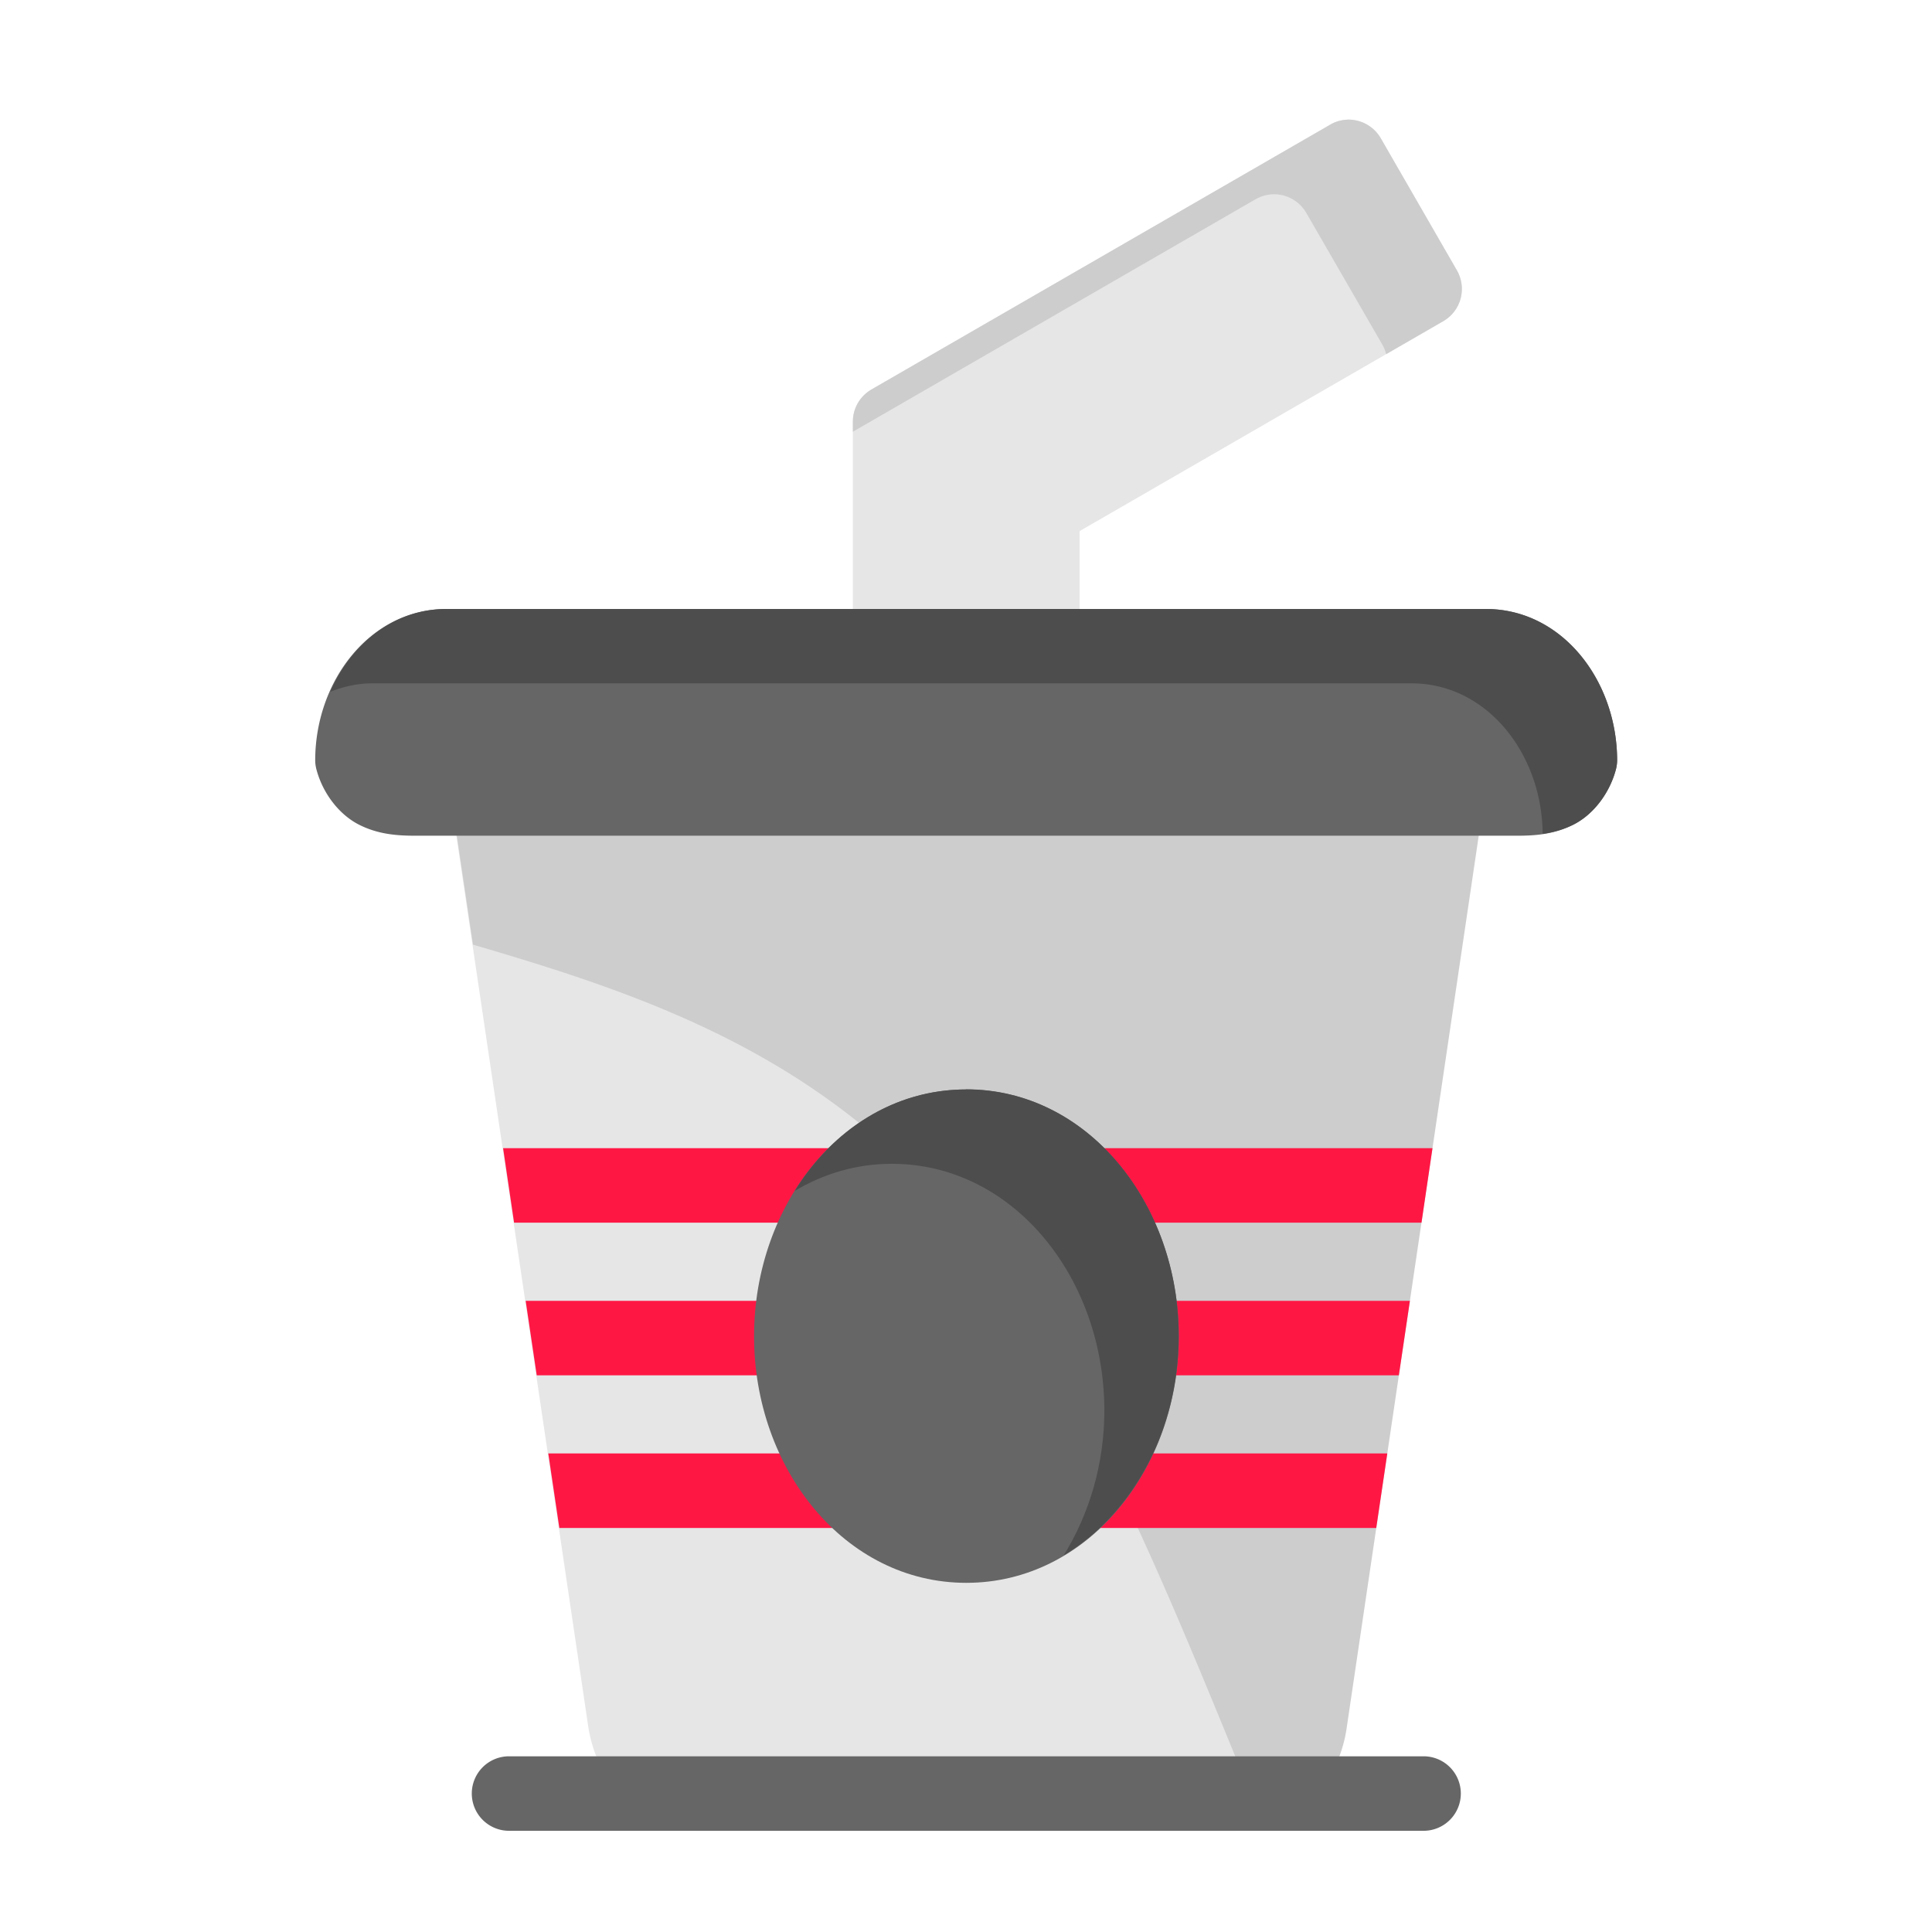
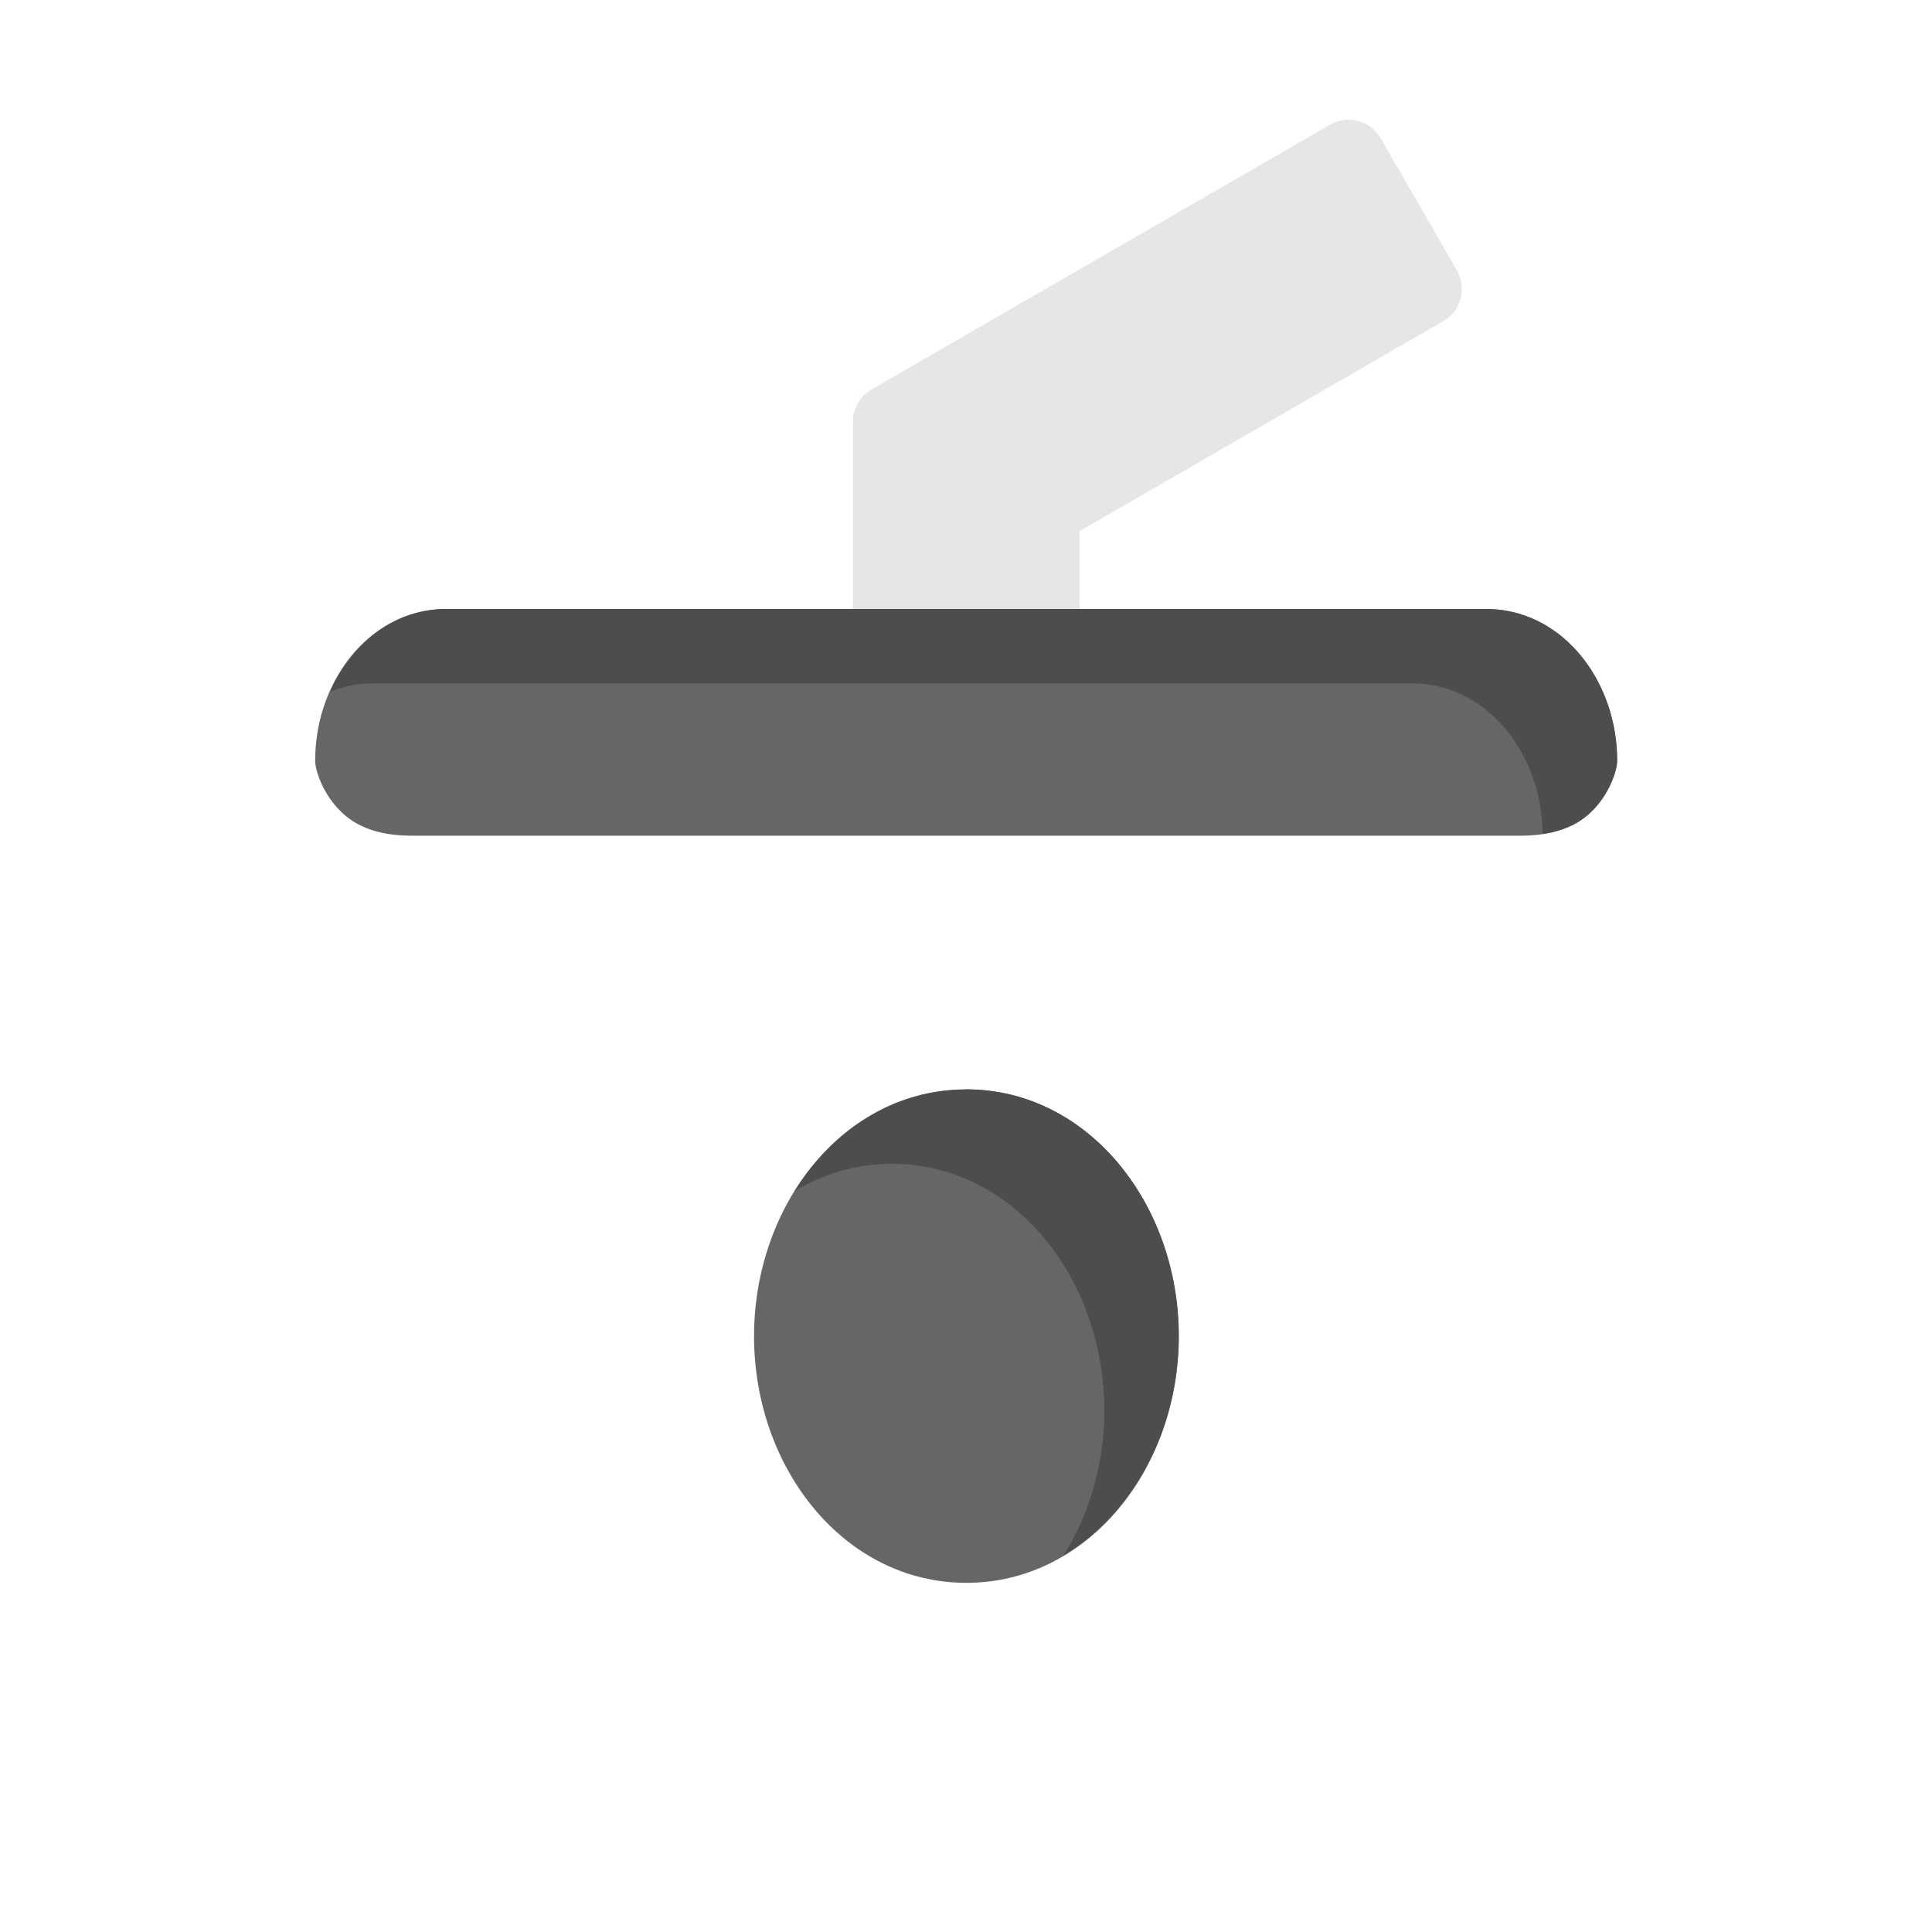
<svg xmlns="http://www.w3.org/2000/svg" xmlns:ns1="http://www.inkscape.org/namespaces/inkscape" xmlns:ns2="http://sodipodi.sourceforge.net/DTD/sodipodi-0.dtd" width="48pt" height="48pt" viewBox="0 0 16.933 16.933" version="1.1" id="svg979" ns1:version="0.92.4 (5da689c313, 2019-01-14)" ns2:docname="8 - Soda.svg" ns1:export-filename="E:\TR Design Studio Creative\Project Design\TR Creative Design\Icon Design\Project Hiring\Icon Icons\004 - Cinema\Send\03 - Flat\8 - Soda.png" ns1:export-xdpi="768" ns1:export-ydpi="768">
  <defs id="defs973" />
  <ns2:namedview id="base" pagecolor="#ffffff" bordercolor="#666666" borderopacity="1.0" ns1:pageopacity="0.0" ns1:pageshadow="2" ns1:zoom="4.561769" ns1:cx="29.962518" ns1:cy="30.178777" ns1:document-units="pt" ns1:current-layer="layer1" showgrid="false" units="pt" ns1:window-width="1366" ns1:window-height="716" ns1:window-x="-8" ns1:window-y="-8" ns1:window-maximized="1" ns1:snap-bbox="true" ns1:bbox-nodes="true" ns1:snap-nodes="false" showguides="false">
    <ns1:grid type="xygrid" id="grid1526" />
    <ns2:guide position="0.97,15.963" orientation="56.667,0" id="guide1528" ns1:locked="false" />
    <ns2:guide position="0.97,0.97" orientation="0,56.667" id="guide1530" ns1:locked="false" />
    <ns2:guide position="15.963,0.97" orientation="-56.667,0" id="guide1532" ns1:locked="false" />
    <ns2:guide position="15.963,15.963" orientation="0,-56.667" id="guide1534" ns1:locked="false" />
  </ns2:namedview>
  <g ns1:label="Layer 1" ns1:groupmode="layer" id="layer1" transform="translate(0,-280.067)">
    <g id="g1571" style="display:inline;stroke-width:0.812" transform="matrix(1.232,0,0,1.232,0.646,-69.467)">
-       <path id="path1435" d="m 2.955,289.158 a 0.265,0.265 0 0 0 -0.262,0.303 l 0.965,6.518 c 0.056,0.409 0.365,0.758 0.773,0.758 h 1.918 1.918 c 0.409,0 0.719,-0.349 0.775,-0.758 l 0.965,-6.518 A 0.265,0.265 0 0 0 9.746,289.158 Z" style="color:#000000;font-style:normal;font-variant:normal;font-weight:normal;font-stretch:normal;font-size:medium;line-height:normal;font-family:sans-serif;font-variant-ligatures:normal;font-variant-position:normal;font-variant-caps:normal;font-variant-numeric:normal;font-variant-alternates:normal;font-feature-settings:normal;text-indent:0;text-align:start;text-decoration:none;text-decoration-line:none;text-decoration-style:solid;text-decoration-color:#000000;letter-spacing:normal;word-spacing:normal;text-transform:none;writing-mode:lr-tb;direction:ltr;text-orientation:mixed;dominant-baseline:auto;baseline-shift:baseline;text-anchor:start;white-space:normal;shape-padding:0;clip-rule:nonzero;display:inline;overflow:visible;visibility:visible;isolation:auto;mix-blend-mode:normal;color-interpolation:sRGB;color-interpolation-filters:linearRGB;solid-color:#000000;solid-opacity:1;vector-effect:none;fill:#e6e6e6;fill-opacity:1;fill-rule:nonzero;stroke:none;stroke-width:0.43;stroke-linecap:round;stroke-linejoin:round;stroke-miterlimit:4;stroke-dasharray:none;stroke-dashoffset:0;stroke-opacity:1;color-rendering:auto;image-rendering:auto;shape-rendering:auto;text-rendering:auto;enable-background:accumulate" ns1:connector-curvature="0" />
-       <path transform="matrix(0.265,0,0,0.265,0,284.3)" d="m 11.168,18.361 a 1,1 0 0 0 -0.988,1.145 l 0.539,3.637 c 4.638,1.361 9.75,3.048 13.463,7.998 3.347,4.463 5.565,10.337 7.803,15.746 1.17,-0.342 2.017,-1.46 2.193,-2.748 l 3.646,-24.633 a 1,1 0 0 0 -0.988,-1.145 z" style="fill:#cdcdcd;fill-opacity:1;stroke:none;stroke-width:1.624;stroke-linecap:round;stroke-linejoin:round" id="path1535" ns1:connector-curvature="0" />
-       <path transform="matrix(0.265,0,0,0.265,0,284.3)" d="m 11.527,28.607 0.295,2 h 8.92 a 1,1 0 0 0 1.004,-1.004 1,1 0 0 0 -1.004,-0.996 z m 15.727,0 a 1,1 0 0 0 -0.996,0.996 1,1 0 0 0 0.996,1.004 h 8.928 l 0.295,-2 z m -15.121,4.098 0.297,2 h 6.859 a 1,1 0 0 0 1.004,-0.996 1,1 0 0 0 -1.004,-1.004 z m 16.576,0 a 1,1 0 0 0 -0.998,1.004 1,1 0 0 0 0.998,0.996 h 6.865 l 0.297,-2 z m -15.969,4.096 0.297,2.002 h 7.705 a 1,1 0 0 0 1.004,-0.998 1,1 0 0 0 -1.004,-1.004 z m 14.514,0 a 1,1 0 0 0 -0.996,1.004 1,1 0 0 0 0.996,0.998 h 7.713 l 0.297,-2.002 z" style="color:#000000;font-style:normal;font-variant:normal;font-weight:normal;font-stretch:normal;font-size:medium;line-height:normal;font-family:sans-serif;font-variant-ligatures:normal;font-variant-position:normal;font-variant-caps:normal;font-variant-numeric:normal;font-variant-alternates:normal;font-feature-settings:normal;text-indent:0;text-align:start;text-decoration:none;text-decoration-line:none;text-decoration-style:solid;text-decoration-color:#000000;letter-spacing:normal;word-spacing:normal;text-transform:none;writing-mode:lr-tb;direction:ltr;text-orientation:mixed;dominant-baseline:auto;baseline-shift:baseline;text-anchor:start;white-space:normal;shape-padding:0;clip-rule:nonzero;display:inline;overflow:visible;visibility:visible;isolation:auto;mix-blend-mode:normal;color-interpolation:sRGB;color-interpolation-filters:linearRGB;solid-color:#000000;solid-opacity:1;vector-effect:none;fill:#ff1744;fill-opacity:1;fill-rule:nonzero;stroke:none;stroke-width:1.624;stroke-linecap:round;stroke-linejoin:round;stroke-miterlimit:4;stroke-dasharray:none;stroke-dashoffset:0;stroke-opacity:1;color-rendering:auto;image-rendering:auto;shape-rendering:auto;text-rendering:auto;enable-background:accumulate" id="path1488" ns1:connector-curvature="0" />
      <path id="path1406" d="M 9.086,284.564 A 0.265,0.265 0 0 0 8.938,284.6 l -3.262,1.883 a 0.265,0.265 0 0 0 -0.133,0.229 v 1.598 a 0.265,0.265 0 0 0 0.266,0.266 H 6.893 A 0.265,0.265 0 0 0 7.156,288.309 v -0.818 l 2.588,-1.494 a 0.265,0.265 0 0 0 0.096,-0.361 l -0.541,-0.938 a 0.265,0.265 0 0 0 -0.213,-0.133 z" style="color:#000000;font-style:normal;font-variant:normal;font-weight:normal;font-stretch:normal;font-size:medium;line-height:normal;font-family:sans-serif;font-variant-ligatures:normal;font-variant-position:normal;font-variant-caps:normal;font-variant-numeric:normal;font-variant-alternates:normal;font-feature-settings:normal;text-indent:0;text-align:start;text-decoration:none;text-decoration-line:none;text-decoration-style:solid;text-decoration-color:#000000;letter-spacing:normal;word-spacing:normal;text-transform:none;writing-mode:lr-tb;direction:ltr;text-orientation:mixed;dominant-baseline:auto;baseline-shift:baseline;text-anchor:start;white-space:normal;shape-padding:0;clip-rule:nonzero;display:inline;overflow:visible;visibility:visible;isolation:auto;mix-blend-mode:normal;color-interpolation:sRGB;color-interpolation-filters:linearRGB;solid-color:#000000;solid-opacity:1;vector-effect:none;fill:#e6e6e6;fill-opacity:1;fill-rule:nonzero;stroke:none;stroke-width:0.43;stroke-linecap:round;stroke-linejoin:round;stroke-miterlimit:4;stroke-dasharray:none;stroke-dashoffset:0;stroke-opacity:1;color-rendering:auto;image-rendering:auto;shape-rendering:auto;text-rendering:auto;enable-background:accumulate" ns1:connector-curvature="0" />
      <path id="path1420" d="m 2.652,288.045 c -0.543,0 -0.934,0.511 -0.934,1.078 a 0.265,0.265 0 0 0 0.01,0.068 c 0.045,0.165 0.157,0.312 0.295,0.385 0.138,0.072 0.276,0.082 0.406,0.082 h 7.84 c 0.13,0 0.268,-0.01 0.406,-0.082 0.138,-0.072 0.25,-0.22 0.295,-0.385 a 0.265,0.265 0 0 0 0.01,-0.068 c 0,-0.567 -0.39,-1.078 -0.934,-1.078 H 6.35 Z" style="color:#000000;font-style:normal;font-variant:normal;font-weight:normal;font-stretch:normal;font-size:medium;line-height:normal;font-family:sans-serif;font-variant-ligatures:normal;font-variant-position:normal;font-variant-caps:normal;font-variant-numeric:normal;font-variant-alternates:normal;font-feature-settings:normal;text-indent:0;text-align:start;text-decoration:none;text-decoration-line:none;text-decoration-style:solid;text-decoration-color:#000000;letter-spacing:normal;word-spacing:normal;text-transform:none;writing-mode:lr-tb;direction:ltr;text-orientation:mixed;dominant-baseline:auto;baseline-shift:baseline;text-anchor:start;white-space:normal;shape-padding:0;clip-rule:nonzero;display:inline;overflow:visible;visibility:visible;isolation:auto;mix-blend-mode:normal;color-interpolation:sRGB;color-interpolation-filters:linearRGB;solid-color:#000000;solid-opacity:1;vector-effect:none;fill:#666666;fill-opacity:1;fill-rule:nonzero;stroke:none;stroke-width:0.43;stroke-linecap:round;stroke-linejoin:round;stroke-miterlimit:4;stroke-dasharray:none;stroke-dashoffset:0;stroke-opacity:1;color-rendering:auto;image-rendering:auto;shape-rendering:auto;text-rendering:auto;enable-background:accumulate" ns1:connector-curvature="0" />
-       <path style="color:#000000;font-style:normal;font-variant:normal;font-weight:normal;font-stretch:normal;font-size:medium;line-height:normal;font-family:sans-serif;font-variant-ligatures:normal;font-variant-position:normal;font-variant-caps:normal;font-variant-numeric:normal;font-variant-alternates:normal;font-feature-settings:normal;text-indent:0;text-align:start;text-decoration:none;text-decoration-line:none;text-decoration-style:solid;text-decoration-color:#000000;letter-spacing:normal;word-spacing:normal;text-transform:none;writing-mode:lr-tb;direction:ltr;text-orientation:mixed;dominant-baseline:auto;baseline-shift:baseline;text-anchor:start;white-space:normal;shape-padding:0;clip-rule:nonzero;display:inline;overflow:visible;visibility:visible;isolation:auto;mix-blend-mode:normal;color-interpolation:sRGB;color-interpolation-filters:linearRGB;solid-color:#000000;solid-opacity:1;vector-effect:none;fill:#666666;fill-opacity:1;fill-rule:nonzero;stroke:none;stroke-width:0.43;stroke-linecap:round;stroke-linejoin:round;stroke-miterlimit:4;stroke-dasharray:none;stroke-dashoffset:0;stroke-opacity:1;color-rendering:auto;image-rendering:auto;shape-rendering:auto;text-rendering:auto;enable-background:accumulate" d="m 3.098,296.207 a 0.265,0.265 0 0 0 -0.266,0.264 0.265,0.265 0 0 0 0.266,0.266 h 6.506 a 0.265,0.265 0 0 0 0.264,-0.266 0.265,0.265 0 0 0 -0.264,-0.264 z" id="path1512-0" ns1:connector-curvature="0" />
      <path id="path1450-0" d="m 6.35,291.463 c -0.866,0 -1.51,0.815 -1.51,1.756 -1e-6,0.941 0.644,1.754 1.51,1.754 0.866,0 1.512,-0.813 1.512,-1.754 9e-7,-0.941 -0.646,-1.756 -1.512,-1.756 z" style="color:#000000;font-style:normal;font-variant:normal;font-weight:normal;font-stretch:normal;font-size:medium;line-height:normal;font-family:sans-serif;font-variant-ligatures:normal;font-variant-position:normal;font-variant-caps:normal;font-variant-numeric:normal;font-variant-alternates:normal;font-feature-settings:normal;text-indent:0;text-align:start;text-decoration:none;text-decoration-line:none;text-decoration-style:solid;text-decoration-color:#000000;letter-spacing:normal;word-spacing:normal;text-transform:none;writing-mode:lr-tb;direction:ltr;text-orientation:mixed;dominant-baseline:auto;baseline-shift:baseline;text-anchor:start;white-space:normal;shape-padding:0;clip-rule:nonzero;display:inline;overflow:visible;visibility:visible;isolation:auto;mix-blend-mode:normal;color-interpolation:sRGB;color-interpolation-filters:linearRGB;solid-color:#000000;solid-opacity:1;vector-effect:none;fill:#666666;fill-opacity:1;fill-rule:nonzero;stroke:none;stroke-width:0.43;stroke-linecap:round;stroke-linejoin:round;stroke-miterlimit:4;stroke-dasharray:none;stroke-dashoffset:0;stroke-opacity:1;color-rendering:auto;image-rendering:auto;shape-rendering:auto;text-rendering:auto;enable-background:accumulate" ns1:connector-curvature="0" />
      <path d="m 2.652,288.045 c -0.377,0 -0.677,0.249 -0.827,0.589 0.093,-0.036 0.192,-0.06 0.298,-0.06 h 3.697 3.697 c 0.541,0 0.93,0.507 0.933,1.071 0.074,-0.011 0.149,-0.03 0.225,-0.069 0.138,-0.072 0.25,-0.22 0.295,-0.385 a 0.265,0.265 0 0 0 0.01,-0.068 c 0,-0.567 -0.39,-1.078 -0.934,-1.078 H 6.35 Z" style="color:#000000;font-style:normal;font-variant:normal;font-weight:normal;font-stretch:normal;font-size:medium;line-height:normal;font-family:sans-serif;font-variant-ligatures:normal;font-variant-position:normal;font-variant-caps:normal;font-variant-numeric:normal;font-variant-alternates:normal;font-feature-settings:normal;text-indent:0;text-align:start;text-decoration:none;text-decoration-line:none;text-decoration-style:solid;text-decoration-color:#000000;letter-spacing:normal;word-spacing:normal;text-transform:none;writing-mode:lr-tb;direction:ltr;text-orientation:mixed;dominant-baseline:auto;baseline-shift:baseline;text-anchor:start;white-space:normal;shape-padding:0;clip-rule:nonzero;display:inline;overflow:visible;visibility:visible;isolation:auto;mix-blend-mode:normal;color-interpolation:sRGB;color-interpolation-filters:linearRGB;solid-color:#000000;solid-opacity:1;vector-effect:none;fill:#4d4d4d;fill-opacity:1;fill-rule:nonzero;stroke:none;stroke-width:0.43;stroke-linecap:round;stroke-linejoin:round;stroke-miterlimit:4;stroke-dasharray:none;stroke-dashoffset:0;stroke-opacity:1;color-rendering:auto;image-rendering:auto;shape-rendering:auto;text-rendering:auto;enable-background:accumulate" id="path1516-7" ns1:connector-curvature="0" />
      <path d="m 6.349,291.463 c -0.516,0 -0.951,0.29 -1.22,0.722 0.205,-0.122 0.438,-0.193 0.691,-0.193 0.866,0 1.512,0.814 1.512,1.755 4e-7,0.38 -0.107,0.737 -0.289,1.03 0.495,-0.295 0.818,-0.895 0.818,-1.56 9e-7,-0.941 -0.646,-1.755 -1.512,-1.755 z" style="color:#000000;font-style:normal;font-variant:normal;font-weight:normal;font-stretch:normal;font-size:medium;line-height:normal;font-family:sans-serif;font-variant-ligatures:normal;font-variant-position:normal;font-variant-caps:normal;font-variant-numeric:normal;font-variant-alternates:normal;font-feature-settings:normal;text-indent:0;text-align:start;text-decoration:none;text-decoration-line:none;text-decoration-style:solid;text-decoration-color:#000000;letter-spacing:normal;word-spacing:normal;text-transform:none;writing-mode:lr-tb;direction:ltr;text-orientation:mixed;dominant-baseline:auto;baseline-shift:baseline;text-anchor:start;white-space:normal;shape-padding:0;clip-rule:nonzero;display:inline;overflow:visible;visibility:visible;isolation:auto;mix-blend-mode:normal;color-interpolation:sRGB;color-interpolation-filters:linearRGB;solid-color:#000000;solid-opacity:1;vector-effect:none;fill:#4d4d4d;fill-opacity:1;fill-rule:nonzero;stroke:none;stroke-width:0.43;stroke-linecap:round;stroke-linejoin:round;stroke-miterlimit:4;stroke-dasharray:none;stroke-dashoffset:0;stroke-opacity:1;color-rendering:auto;image-rendering:auto;shape-rendering:auto;text-rendering:auto;enable-background:accumulate" id="path1525" ns1:connector-curvature="0" />
-       <path ns2:nodetypes="cccccccccccccccc" d="m 9.064,284.564 c -0.044,10e-4 -0.088,0.013 -0.126,0.036 l -3.262,1.883 c -0.082,0.047 -0.133,0.134 -0.133,0.229 v 0.072 l 2.865,-1.654 c 0.045,-0.026 0.097,-0.038 0.148,-0.035 0.089,0.006 0.169,0.056 0.213,0.133 l 0.541,0.937 c 0.012,0.021 0.021,0.043 0.027,0.067 l 0.407,-0.235 c 0.126,-0.073 0.169,-0.235 0.096,-0.361 L 9.299,284.697 c -0.044,-0.077 -0.124,-0.127 -0.213,-0.133 -0.007,-4.8e-4 -0.015,-6.7e-4 -0.022,-5.3e-4 z" style="color:#000000;font-style:normal;font-variant:normal;font-weight:normal;font-stretch:normal;font-size:medium;line-height:normal;font-family:sans-serif;font-variant-ligatures:normal;font-variant-position:normal;font-variant-caps:normal;font-variant-numeric:normal;font-variant-alternates:normal;font-feature-settings:normal;text-indent:0;text-align:start;text-decoration:none;text-decoration-line:none;text-decoration-style:solid;text-decoration-color:#000000;letter-spacing:normal;word-spacing:normal;text-transform:none;writing-mode:lr-tb;direction:ltr;text-orientation:mixed;dominant-baseline:auto;baseline-shift:baseline;text-anchor:start;white-space:normal;shape-padding:0;clip-rule:nonzero;display:inline;overflow:visible;visibility:visible;isolation:auto;mix-blend-mode:normal;color-interpolation:sRGB;color-interpolation-filters:linearRGB;solid-color:#000000;solid-opacity:1;vector-effect:none;fill:#cdcdcd;fill-opacity:1;fill-rule:nonzero;stroke:none;stroke-width:0.43;stroke-linecap:round;stroke-linejoin:round;stroke-miterlimit:4;stroke-dasharray:none;stroke-dashoffset:0;stroke-opacity:1;color-rendering:auto;image-rendering:auto;shape-rendering:auto;text-rendering:auto;enable-background:accumulate" id="path1544" ns1:connector-curvature="0" />
    </g>
  </g>
</svg>